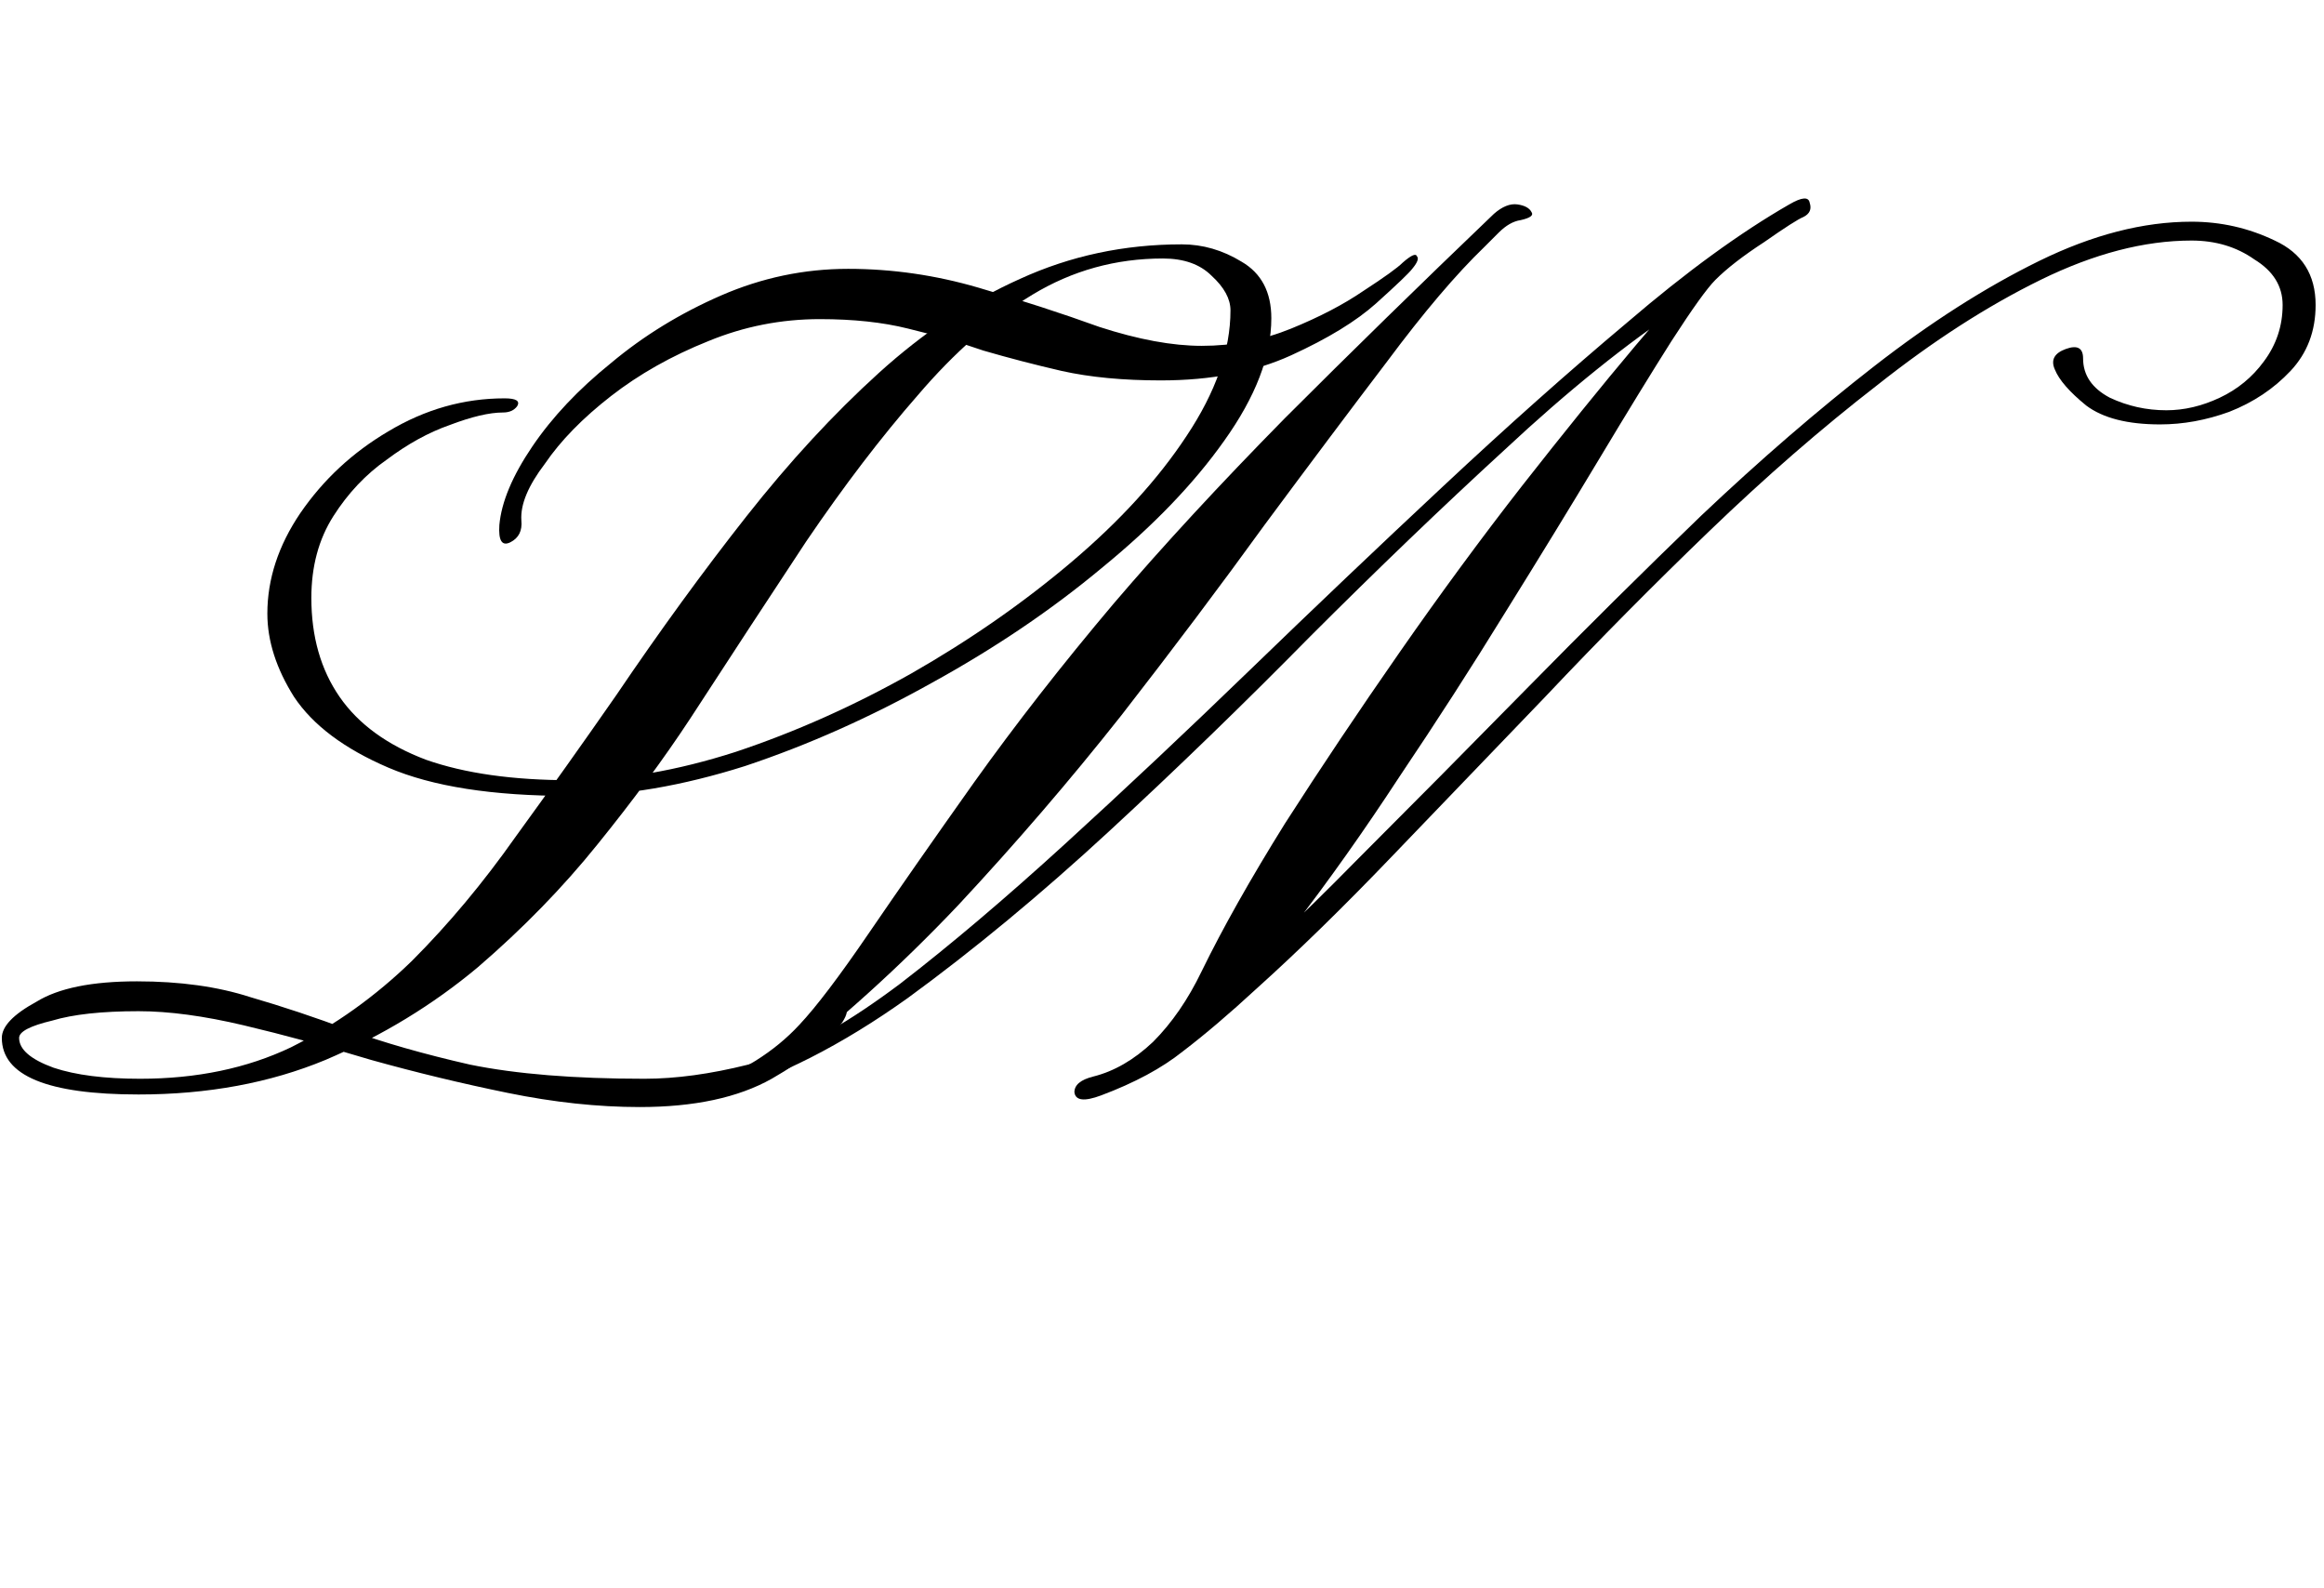
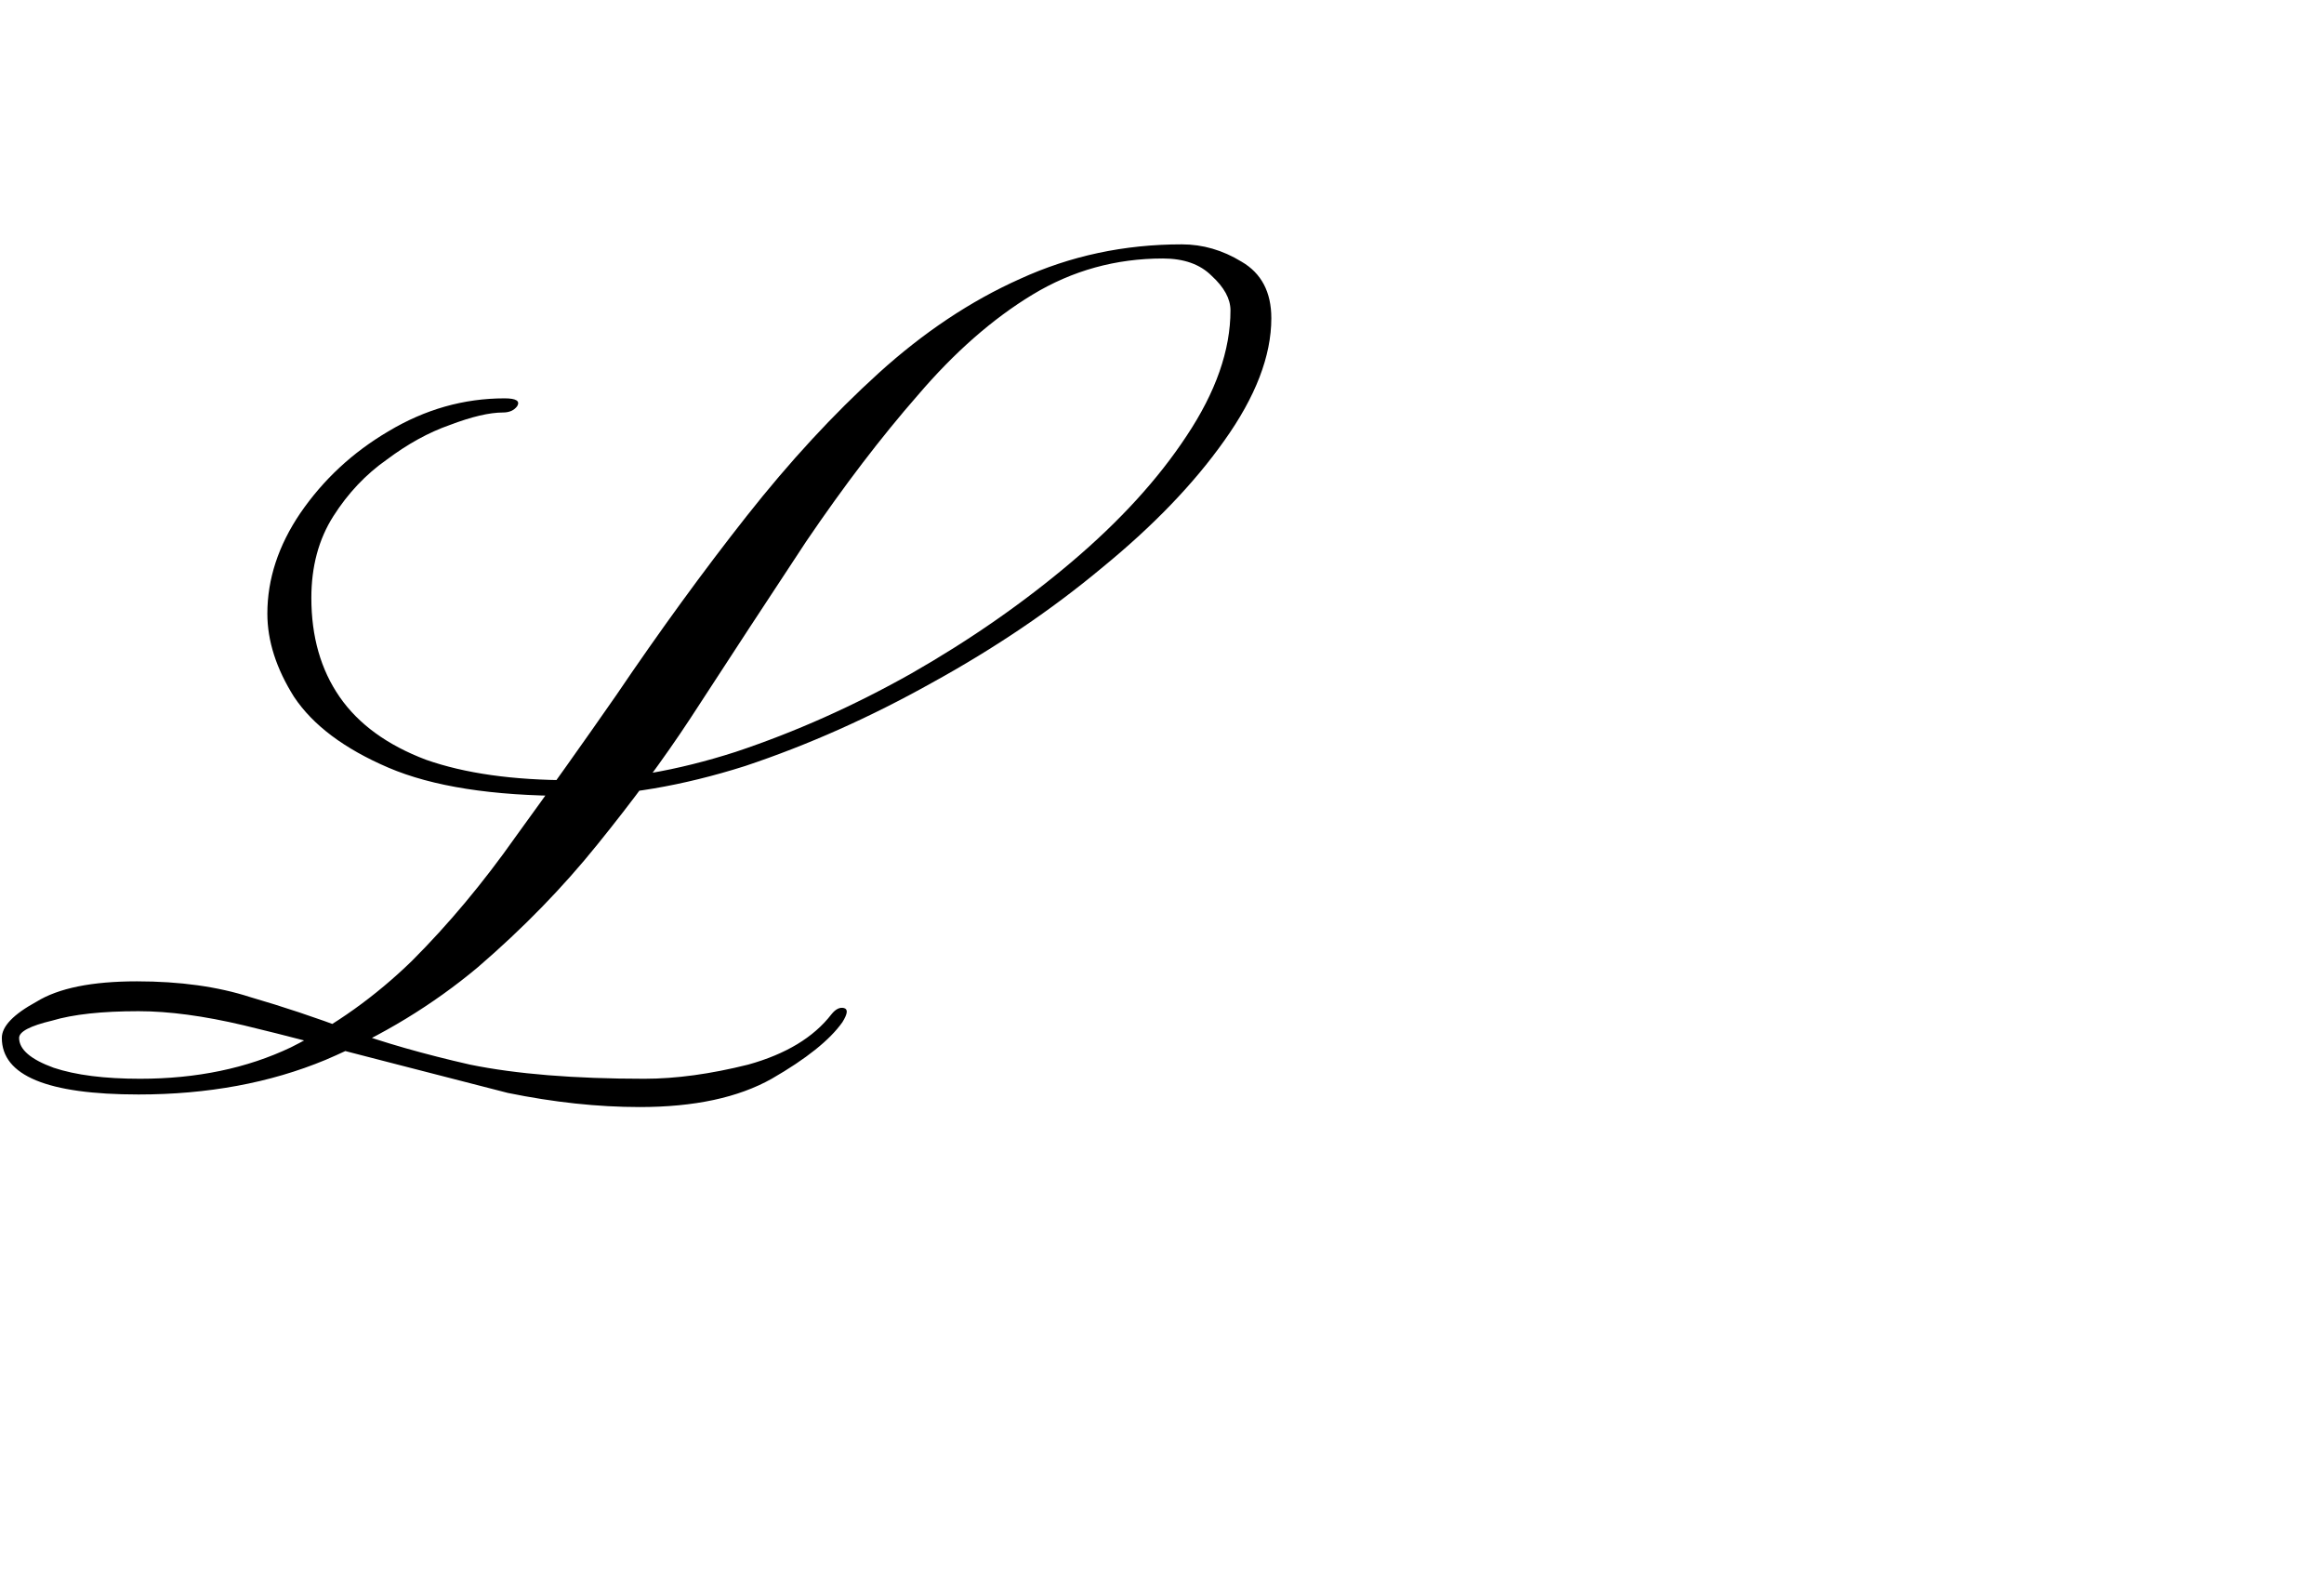
<svg xmlns="http://www.w3.org/2000/svg" width="142" height="97" viewBox="0 0 142 97" fill="none">
-   <path d="M30.832 24.336C31.536 24.336 31.792 24.496 31.6 24.816C31.408 25.072 31.12 25.2 30.736 25.2C29.904 25.2 28.816 25.456 27.472 25.968C26.192 26.416 24.912 27.12 23.632 28.08C22.352 28.976 21.264 30.128 20.368 31.536C19.472 32.944 19.024 34.608 19.024 36.528C19.024 38.896 19.6 40.912 20.752 42.576C21.904 44.24 23.664 45.52 26.032 46.416C28.4 47.248 31.344 47.664 34.864 47.664C38 47.664 41.36 47.088 44.944 45.936C48.592 44.72 52.176 43.12 55.696 41.136C59.28 39.088 62.544 36.816 65.488 34.32C68.432 31.824 70.768 29.264 72.496 26.64C74.288 23.952 75.184 21.392 75.184 18.96C75.184 18.256 74.8 17.552 74.032 16.848C73.328 16.144 72.336 15.792 71.056 15.792C68.176 15.792 65.52 16.528 63.088 18C60.656 19.472 58.32 21.52 56.08 24.144C53.84 26.704 51.568 29.68 49.264 33.072C47.024 36.464 44.656 40.08 42.16 43.92C40.56 46.352 38.672 48.912 36.496 51.6C34.384 54.224 31.952 56.72 29.2 59.088C26.448 61.392 23.344 63.28 19.888 64.752C16.496 66.16 12.688 66.864 8.464 66.864C2.896 66.864 0.112 65.712 0.112 63.408C0.112 62.704 0.816 61.968 2.224 61.2C3.568 60.368 5.616 59.952 8.368 59.952C10.992 59.952 13.296 60.272 15.28 60.912C17.264 61.488 19.28 62.16 21.328 62.928C23.44 63.696 25.904 64.4 28.72 65.04C31.536 65.616 35.088 65.904 39.376 65.904C41.296 65.904 43.408 65.616 45.712 65.04C48.016 64.4 49.712 63.376 50.8 61.968C51.056 61.648 51.312 61.52 51.568 61.584C51.824 61.648 51.792 61.936 51.472 62.448C50.704 63.536 49.264 64.688 47.152 65.904C45.104 67.056 42.416 67.632 39.088 67.632C36.528 67.632 33.84 67.344 31.024 66.768C28.208 66.192 25.424 65.52 22.672 64.752C19.92 63.92 17.328 63.216 14.896 62.64C12.464 62.064 10.32 61.776 8.464 61.776C6.224 61.776 4.464 61.968 3.184 62.352C1.84 62.672 1.168 63.024 1.168 63.408C1.168 64.112 1.872 64.72 3.28 65.232C4.624 65.68 6.384 65.904 8.56 65.904C12.016 65.904 15.088 65.264 17.776 63.984C20.464 62.64 22.928 60.88 25.168 58.704C27.408 56.464 29.52 53.936 31.504 51.12C33.552 48.304 35.6 45.424 37.648 42.48C40.336 38.512 42.992 34.864 45.616 31.536C48.24 28.208 50.928 25.296 53.68 22.8C56.432 20.304 59.312 18.384 62.32 17.04C65.392 15.632 68.688 14.928 72.208 14.928C73.488 14.928 74.704 15.28 75.856 15.984C77.072 16.688 77.68 17.84 77.68 19.44C77.68 21.744 76.72 24.24 74.8 26.928C72.944 29.552 70.448 32.144 67.312 34.704C64.24 37.264 60.784 39.6 56.944 41.712C53.168 43.824 49.36 45.52 45.52 46.8C41.68 48.016 38.096 48.624 34.768 48.624C30.096 48.624 26.416 48.048 23.728 46.896C21.04 45.744 19.12 44.304 17.968 42.576C16.88 40.848 16.336 39.152 16.336 37.488C16.336 35.376 17.008 33.328 18.352 31.344C19.76 29.296 21.552 27.632 23.728 26.352C25.968 25.008 28.336 24.336 30.832 24.336Z" fill="black" />
-   <path d="M43.76 66.92C42.736 67.24 42.256 67.176 42.32 66.728C42.32 66.344 42.544 66.12 42.992 66.056C44.08 65.864 45.136 65.448 46.16 64.808C47.184 64.168 48.08 63.432 48.848 62.6C49.872 61.512 51.28 59.656 53.072 57.032C54.864 54.408 57.008 51.336 59.504 47.816C62.064 44.232 64.912 40.584 68.048 36.872C71.056 33.352 74.544 29.576 78.512 25.544C82.544 21.512 86.8 17.352 91.28 13.064C91.792 12.616 92.272 12.424 92.72 12.488C93.168 12.552 93.456 12.712 93.584 12.968C93.712 13.16 93.488 13.32 92.912 13.448C92.464 13.512 92.016 13.768 91.568 14.216C91.184 14.6 90.896 14.888 90.704 15.08C88.976 16.744 86.992 19.08 84.752 22.088C82.512 25.032 80.016 28.36 77.264 32.072C74.576 35.784 71.664 39.656 68.528 43.688C65.392 47.656 62.064 51.528 58.544 55.304C55.024 59.016 51.312 62.376 47.408 65.384C46.96 65.704 46.576 65.736 46.256 65.48C45.872 65.224 46.16 64.936 47.12 64.616C49.296 63.912 51.92 62.408 54.992 60.104C58.064 57.736 61.424 54.888 65.072 51.56C68.72 48.232 72.496 44.68 76.4 40.904C80.304 37.128 84.208 33.416 88.112 29.768C92.08 26.056 95.856 22.696 99.44 19.688C103.024 16.616 106.32 14.216 109.328 12.488C110.096 12.04 110.512 12.008 110.576 12.392C110.704 12.776 110.576 13.064 110.192 13.256C109.872 13.384 109.072 13.896 107.792 14.792C106.512 15.624 105.52 16.392 104.816 17.096C104.304 17.608 103.408 18.856 102.128 20.84C100.912 22.76 99.44 25.16 97.712 28.04C95.984 30.92 94.064 34.056 91.952 37.448C89.904 40.776 87.76 44.104 85.52 47.432C83.344 50.76 81.168 53.832 78.992 56.648C76.816 59.464 74.768 61.768 72.848 63.56C72.528 63.816 72.336 63.848 72.272 63.656C72.208 63.464 72.24 63.176 72.368 62.792C72.496 62.408 72.688 62.12 72.944 61.928C76.144 59.176 79.44 56.072 82.832 52.616C86.288 49.16 89.776 45.64 93.296 42.056C96.88 38.408 100.432 34.888 103.952 31.496C107.536 28.104 111.056 25.064 114.512 22.376C117.968 19.688 121.328 17.544 124.592 15.944C127.856 14.344 130.96 13.544 133.904 13.544C135.696 13.544 137.392 13.928 138.992 14.696C140.656 15.464 141.488 16.776 141.488 18.632C141.488 20.232 140.976 21.576 139.952 22.664C138.928 23.752 137.68 24.584 136.208 25.16C134.8 25.672 133.392 25.928 131.984 25.928C130 25.928 128.496 25.544 127.472 24.776C126.448 23.944 125.808 23.208 125.552 22.568C125.296 21.992 125.52 21.576 126.224 21.32C126.928 21.064 127.28 21.256 127.28 21.896C127.28 22.92 127.824 23.72 128.912 24.296C130 24.808 131.152 25.064 132.368 25.064C133.456 25.064 134.544 24.808 135.632 24.296C136.72 23.784 137.616 23.048 138.32 22.088C139.088 21.064 139.472 19.912 139.472 18.632C139.472 17.48 138.896 16.552 137.744 15.848C136.656 15.08 135.376 14.696 133.904 14.696C131.024 14.696 127.952 15.496 124.688 17.096C121.424 18.696 118.096 20.84 114.704 23.528C111.312 26.152 107.888 29.128 104.432 32.456C101.04 35.72 97.712 39.08 94.448 42.536C91.184 45.928 88.048 49.192 85.04 52.328C82.096 55.4 79.344 58.088 76.784 60.392C75.12 61.928 73.616 63.208 72.272 64.232C70.992 65.256 69.328 66.152 67.28 66.92C66.256 67.304 65.712 67.24 65.648 66.728C65.648 66.28 66.032 65.96 66.8 65.768C68.08 65.448 69.296 64.744 70.448 63.656C71.6 62.504 72.592 61.064 73.424 59.336C74.704 56.712 76.4 53.704 78.512 50.312C80.688 46.92 83.024 43.432 85.52 39.848C88.016 36.264 90.512 32.872 93.008 29.672C95.568 26.408 97.872 23.56 99.92 21.128C101.968 18.696 103.6 16.968 104.816 15.944C105.072 15.688 105.104 15.912 104.912 16.616C104.72 17.256 104.016 17.96 102.8 18.728C99.408 20.968 95.792 23.88 91.952 27.464C88.112 30.984 84.144 34.792 80.048 38.888C76.016 42.984 71.92 46.952 67.76 50.792C63.6 54.632 59.504 58.024 55.472 60.968C51.44 63.848 47.536 65.832 43.76 66.92ZM30.512 32.072C30.64 30.664 31.312 29.064 32.528 27.272C33.744 25.48 35.344 23.784 37.328 22.184C39.312 20.52 41.552 19.144 44.048 18.056C46.544 16.968 49.136 16.424 51.824 16.424C54.512 16.424 57.168 16.808 59.792 17.576C62.416 18.344 64.88 19.144 67.184 19.976C69.552 20.744 71.632 21.128 73.424 21.128C75.344 21.128 77.168 20.776 78.896 20.072C80.624 19.368 82.096 18.6 83.312 17.768C84.592 16.936 85.392 16.36 85.712 16.04C86.224 15.592 86.512 15.464 86.576 15.656C86.704 15.784 86.608 16.04 86.288 16.424C86.096 16.68 85.36 17.384 84.08 18.536C82.864 19.624 81.136 20.68 78.896 21.704C76.656 22.728 74 23.24 70.928 23.24C68.624 23.24 66.608 23.048 64.88 22.664C63.216 22.28 61.616 21.864 60.08 21.416C58.608 20.904 57.072 20.456 55.472 20.072C53.936 19.688 52.144 19.496 50.096 19.496C47.728 19.496 45.456 19.944 43.28 20.84C41.04 21.736 39.056 22.856 37.328 24.2C35.6 25.544 34.256 26.92 33.296 28.328C32.272 29.672 31.792 30.824 31.856 31.784C31.92 32.424 31.696 32.872 31.184 33.128C30.672 33.384 30.448 33.032 30.512 32.072Z" fill="black" />
+   <path d="M30.832 24.336C31.536 24.336 31.792 24.496 31.6 24.816C31.408 25.072 31.12 25.2 30.736 25.2C29.904 25.2 28.816 25.456 27.472 25.968C26.192 26.416 24.912 27.12 23.632 28.08C22.352 28.976 21.264 30.128 20.368 31.536C19.472 32.944 19.024 34.608 19.024 36.528C19.024 38.896 19.6 40.912 20.752 42.576C21.904 44.24 23.664 45.52 26.032 46.416C28.4 47.248 31.344 47.664 34.864 47.664C38 47.664 41.36 47.088 44.944 45.936C48.592 44.72 52.176 43.12 55.696 41.136C59.28 39.088 62.544 36.816 65.488 34.32C68.432 31.824 70.768 29.264 72.496 26.64C74.288 23.952 75.184 21.392 75.184 18.96C75.184 18.256 74.8 17.552 74.032 16.848C73.328 16.144 72.336 15.792 71.056 15.792C68.176 15.792 65.52 16.528 63.088 18C60.656 19.472 58.32 21.52 56.08 24.144C53.84 26.704 51.568 29.68 49.264 33.072C47.024 36.464 44.656 40.08 42.16 43.92C40.56 46.352 38.672 48.912 36.496 51.6C34.384 54.224 31.952 56.72 29.2 59.088C26.448 61.392 23.344 63.28 19.888 64.752C16.496 66.16 12.688 66.864 8.464 66.864C2.896 66.864 0.112 65.712 0.112 63.408C0.112 62.704 0.816 61.968 2.224 61.2C3.568 60.368 5.616 59.952 8.368 59.952C10.992 59.952 13.296 60.272 15.28 60.912C17.264 61.488 19.28 62.16 21.328 62.928C23.44 63.696 25.904 64.4 28.72 65.04C31.536 65.616 35.088 65.904 39.376 65.904C41.296 65.904 43.408 65.616 45.712 65.04C48.016 64.4 49.712 63.376 50.8 61.968C51.056 61.648 51.312 61.52 51.568 61.584C51.824 61.648 51.792 61.936 51.472 62.448C50.704 63.536 49.264 64.688 47.152 65.904C45.104 67.056 42.416 67.632 39.088 67.632C36.528 67.632 33.84 67.344 31.024 66.768C19.92 63.92 17.328 63.216 14.896 62.64C12.464 62.064 10.32 61.776 8.464 61.776C6.224 61.776 4.464 61.968 3.184 62.352C1.84 62.672 1.168 63.024 1.168 63.408C1.168 64.112 1.872 64.72 3.28 65.232C4.624 65.68 6.384 65.904 8.56 65.904C12.016 65.904 15.088 65.264 17.776 63.984C20.464 62.64 22.928 60.88 25.168 58.704C27.408 56.464 29.52 53.936 31.504 51.12C33.552 48.304 35.6 45.424 37.648 42.48C40.336 38.512 42.992 34.864 45.616 31.536C48.24 28.208 50.928 25.296 53.68 22.8C56.432 20.304 59.312 18.384 62.32 17.04C65.392 15.632 68.688 14.928 72.208 14.928C73.488 14.928 74.704 15.28 75.856 15.984C77.072 16.688 77.68 17.84 77.68 19.44C77.68 21.744 76.72 24.24 74.8 26.928C72.944 29.552 70.448 32.144 67.312 34.704C64.24 37.264 60.784 39.6 56.944 41.712C53.168 43.824 49.36 45.52 45.52 46.8C41.68 48.016 38.096 48.624 34.768 48.624C30.096 48.624 26.416 48.048 23.728 46.896C21.04 45.744 19.12 44.304 17.968 42.576C16.88 40.848 16.336 39.152 16.336 37.488C16.336 35.376 17.008 33.328 18.352 31.344C19.76 29.296 21.552 27.632 23.728 26.352C25.968 25.008 28.336 24.336 30.832 24.336Z" fill="black" />
</svg>